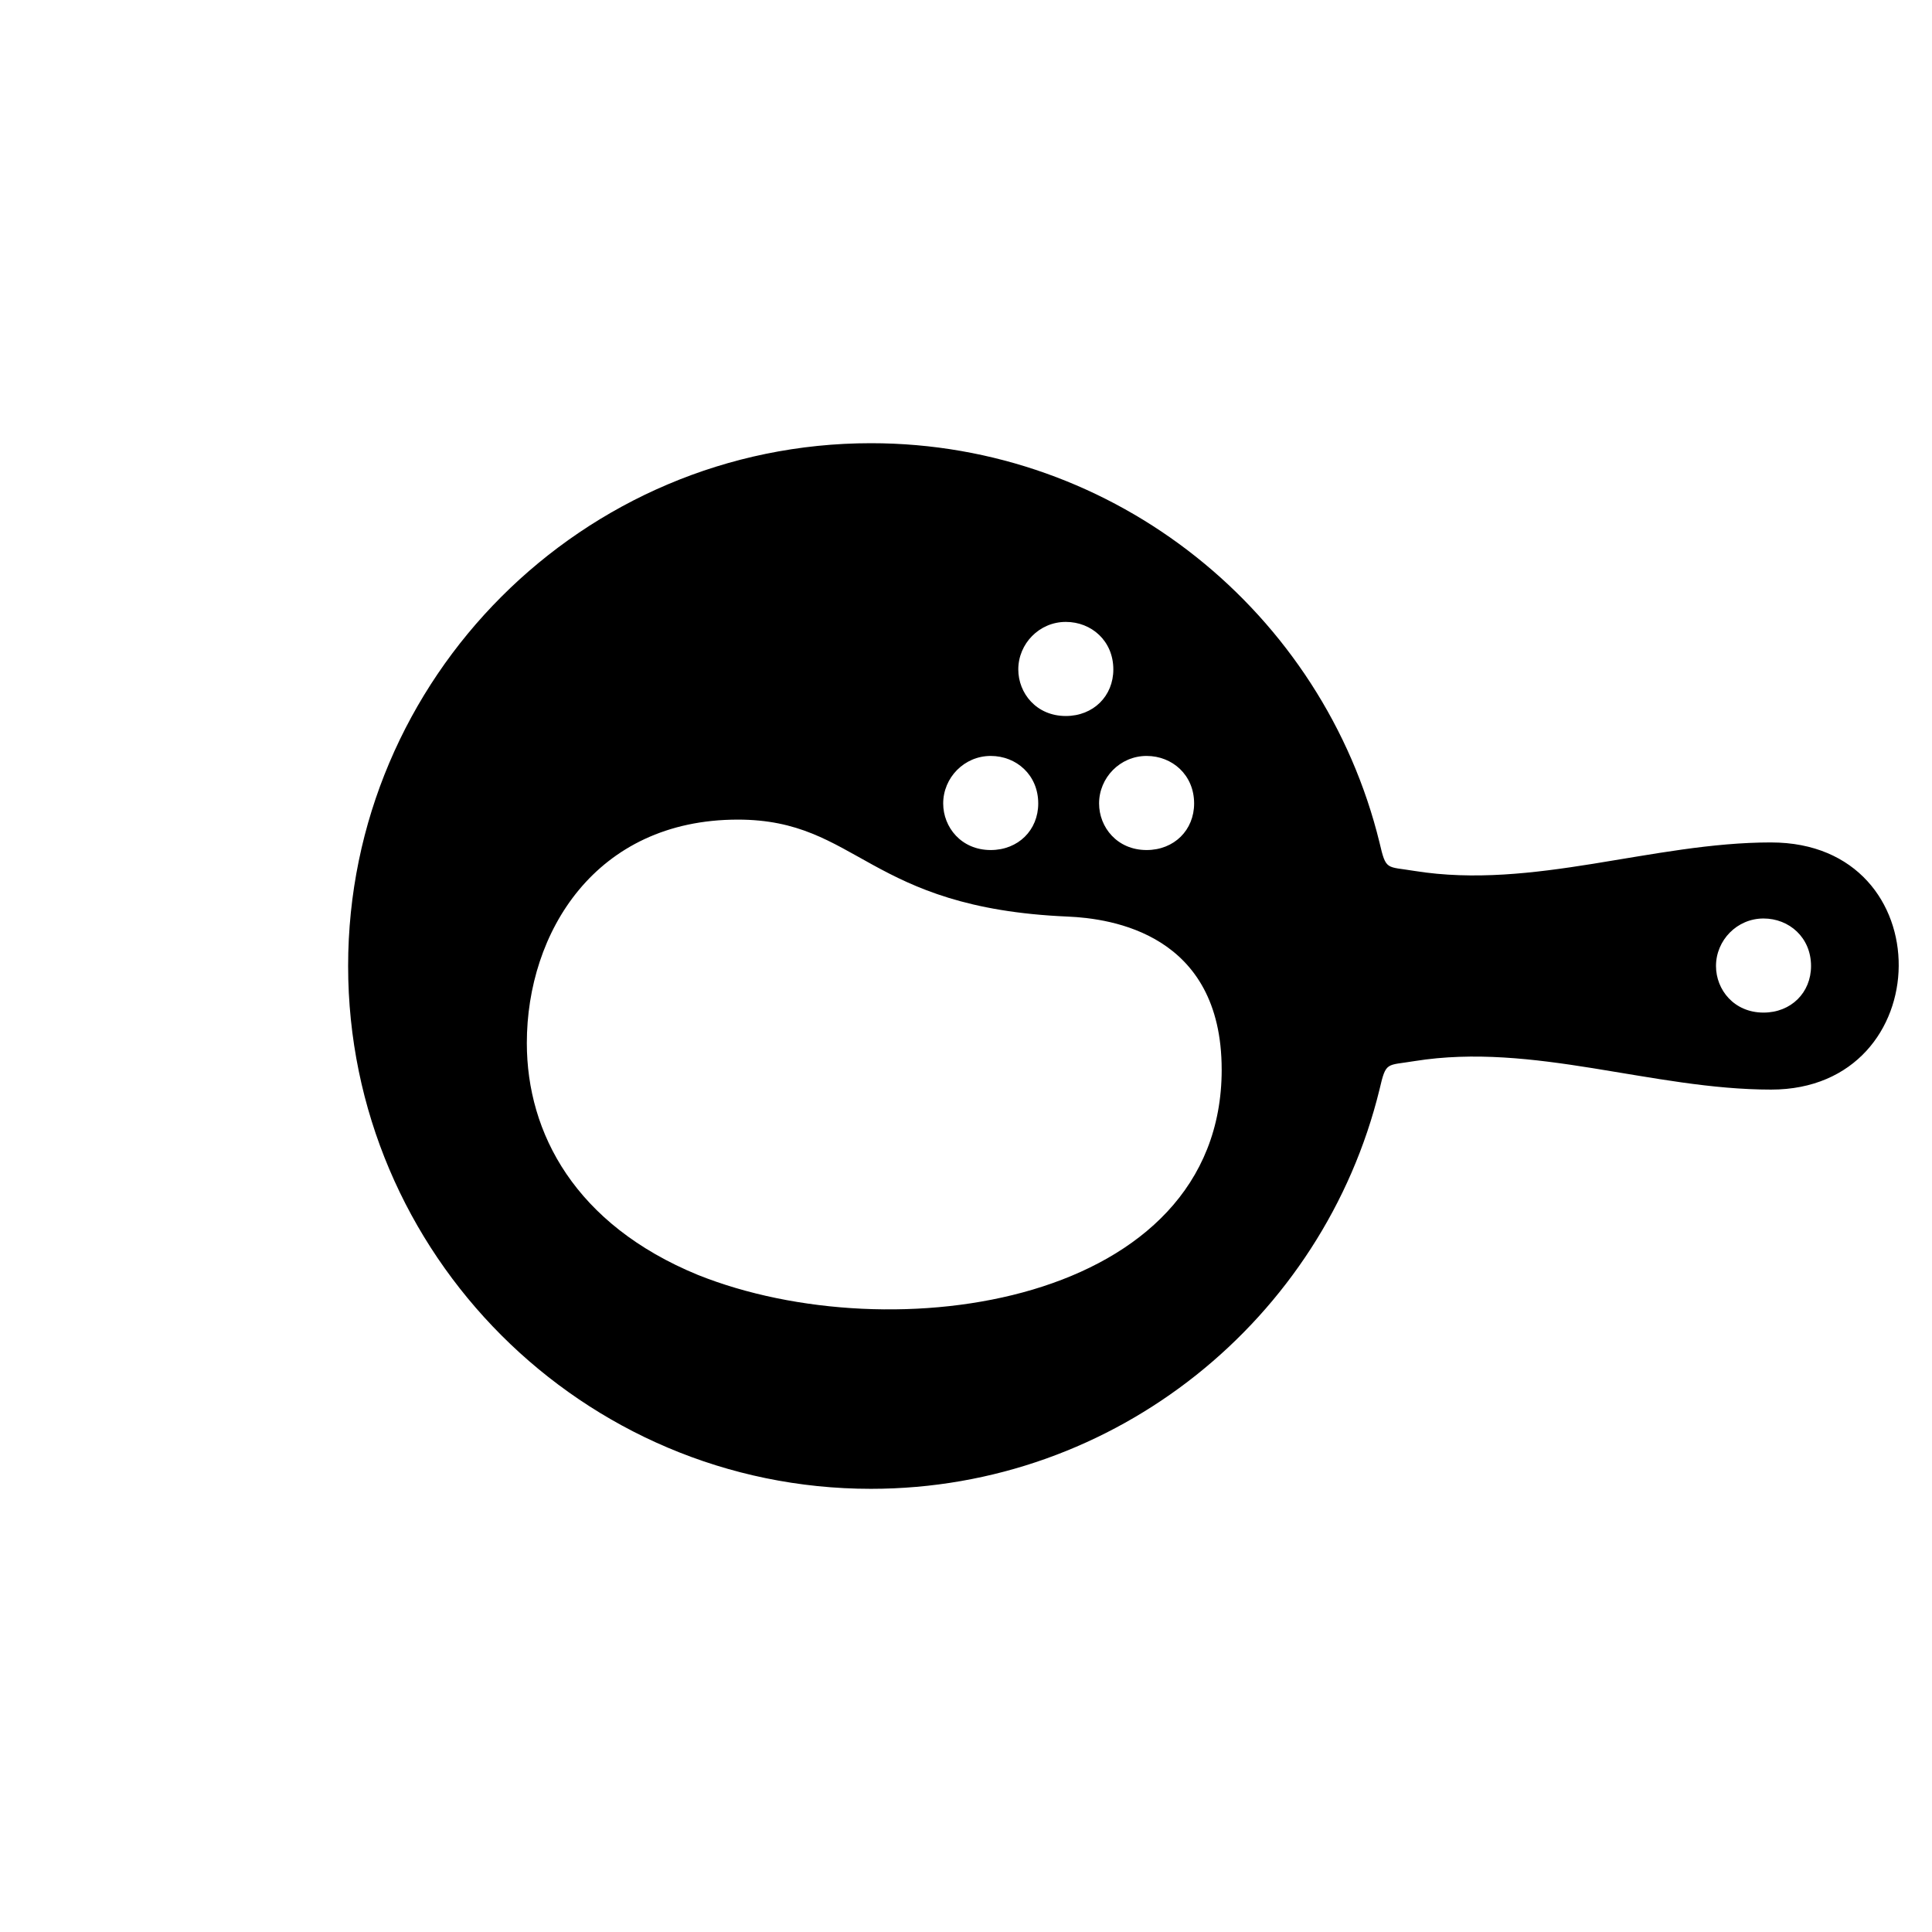
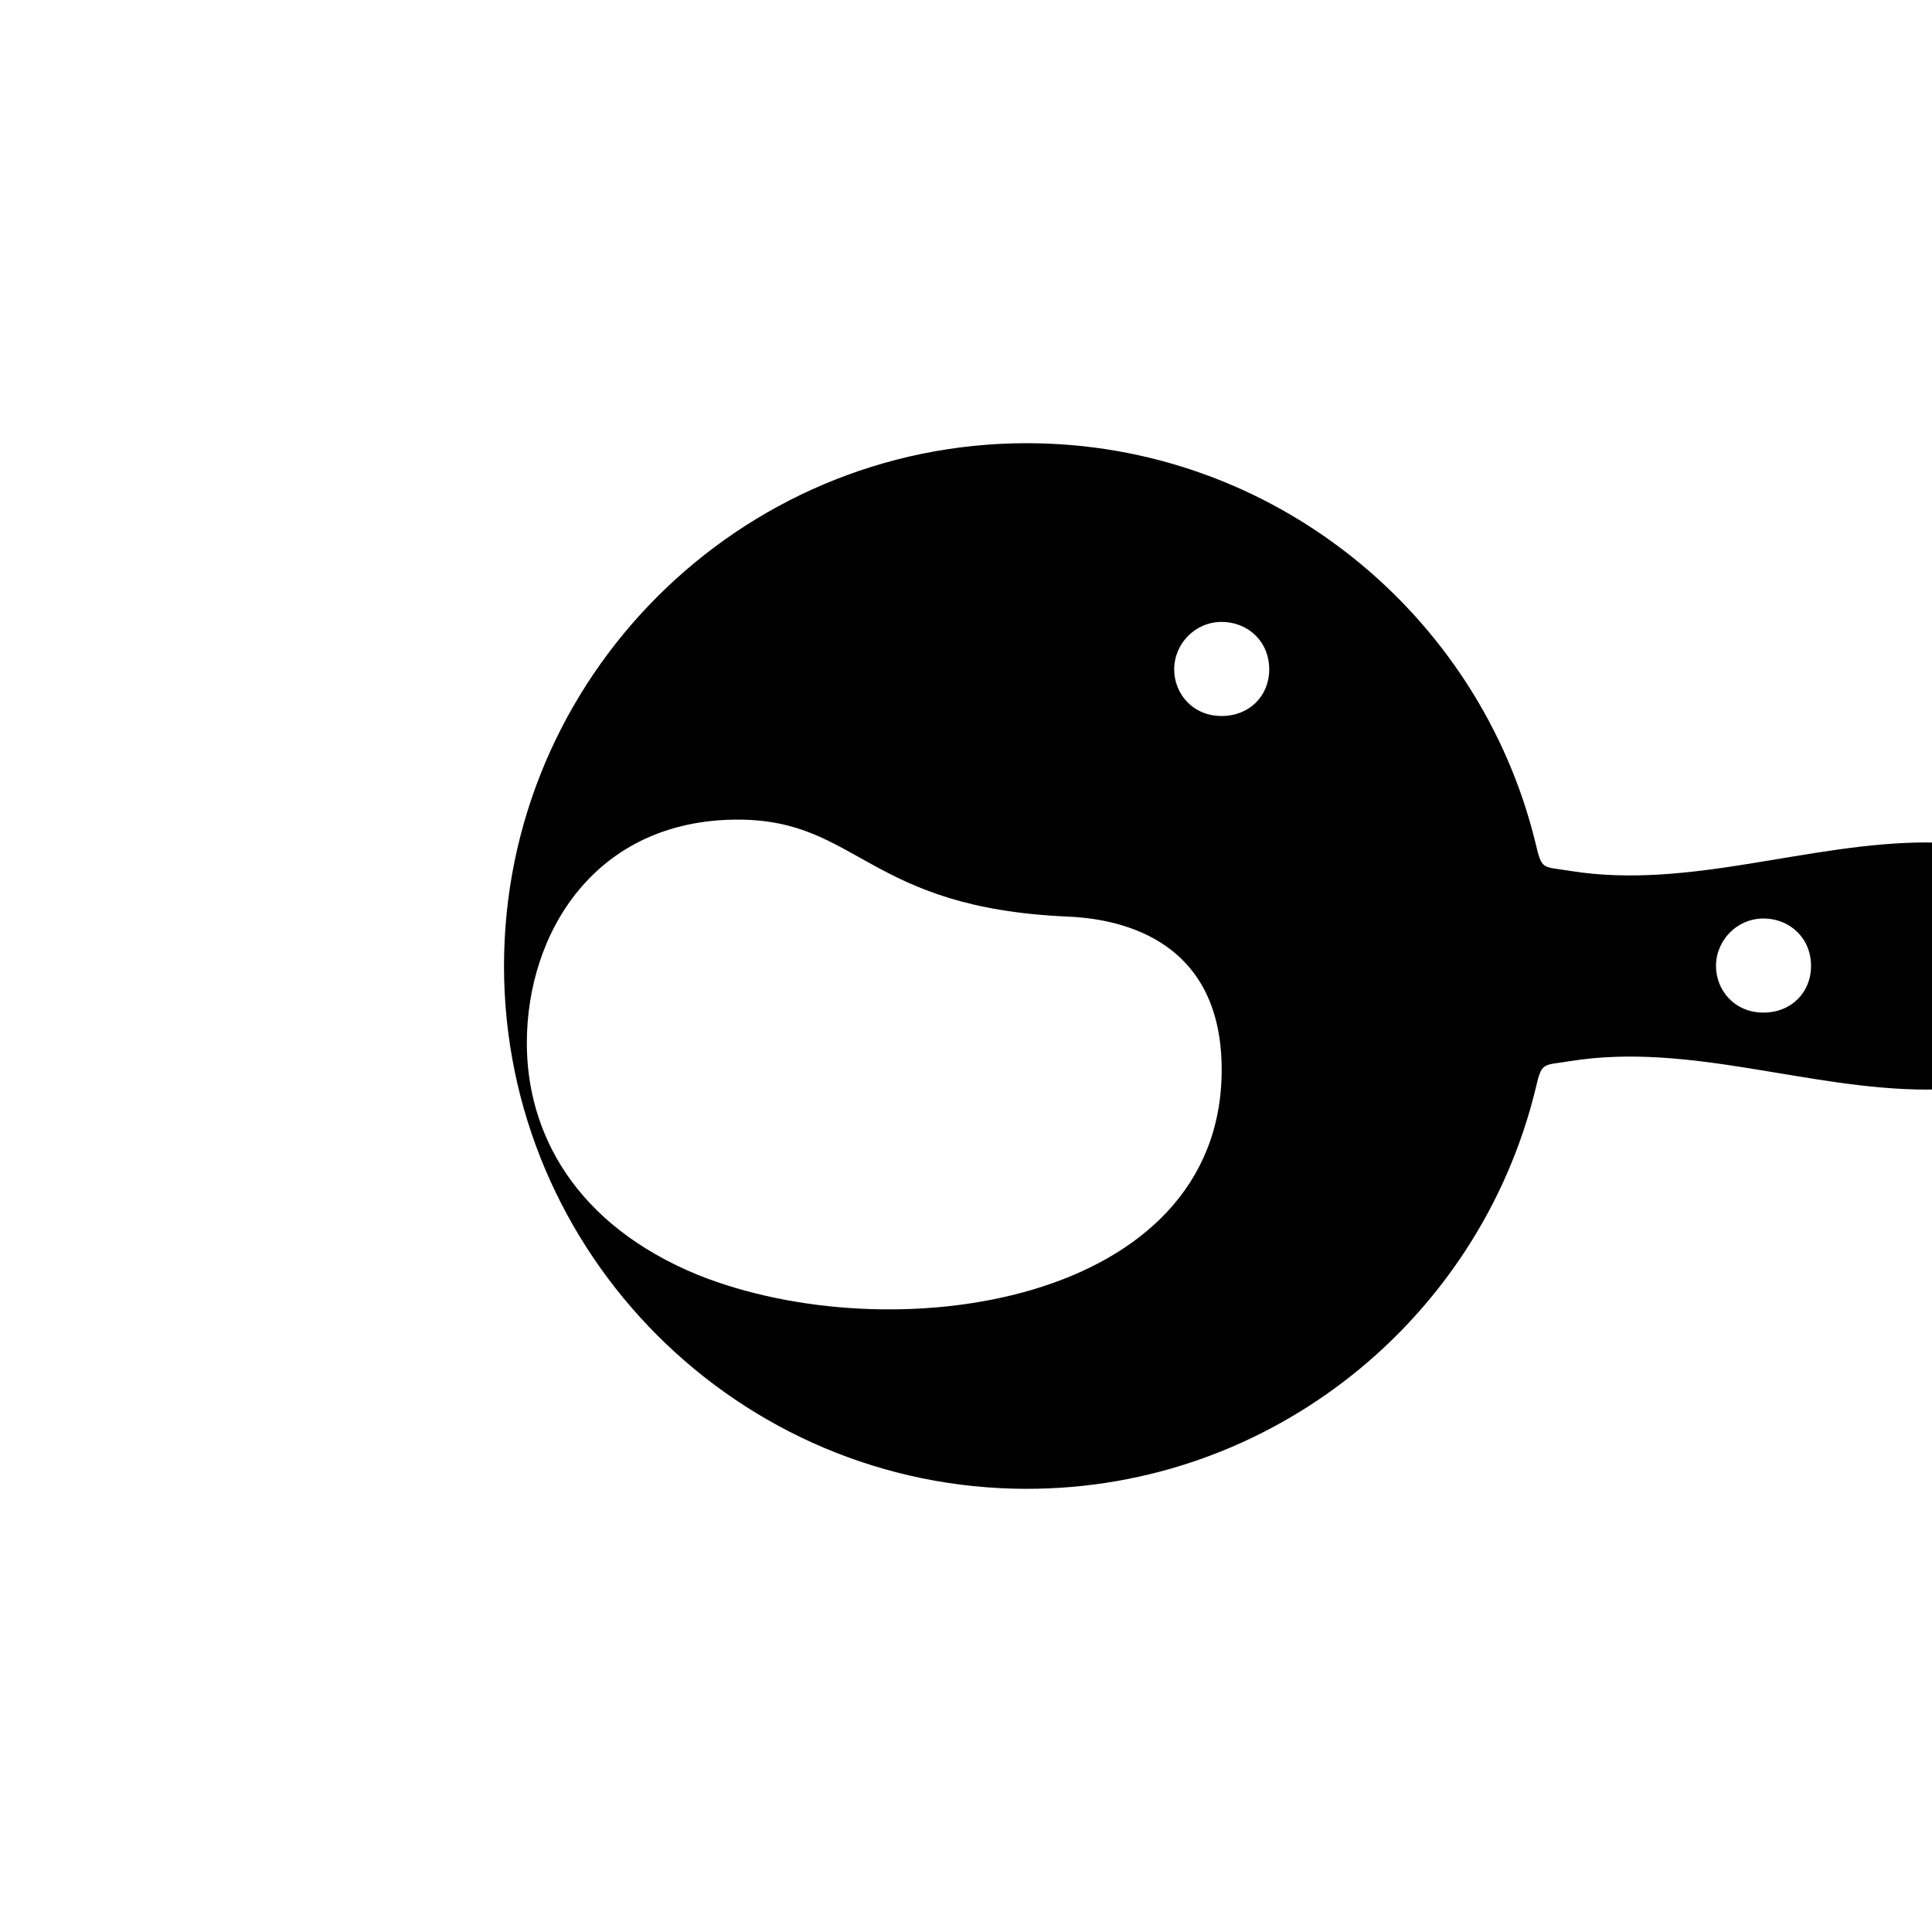
<svg xmlns="http://www.w3.org/2000/svg" fill="#000000" width="800px" height="800px" version="1.1" viewBox="144 144 512 512">
-   <path d="m467.76 427.46c0 62.219-87.16 75.066-138.8 54.41-32.496-13.352-45.344-37.535-45.344-61.465 0-29.223 18.137-59.199 55.922-59.199 31.992 0 34.258 23.426 87.41 25.695 11.586 0.504 40.809 4.535 40.809 40.559zm143.59-15.113c-7.809 0-12.594-6.047-12.594-12.344 0-6.801 5.543-12.594 12.594-12.594 6.801 0 12.594 5.039 12.594 12.594 0 7.055-5.289 12.344-12.594 12.344zm-163.49-43.078c-7.809 0-12.594-6.047-12.594-12.344 0-6.801 5.543-12.594 12.594-12.594 6.801 0 12.594 5.039 12.594 12.594 0 7.055-5.289 12.344-12.594 12.344zm-41.312 0c-7.809 0-12.594-6.047-12.594-12.344 0-6.801 5.543-12.594 12.594-12.594 6.801 0 12.594 5.039 12.594 12.594 0 7.055-5.289 12.344-12.594 12.344zm19.902-35.52c-7.809 0-12.594-6.047-12.594-12.344 0-6.801 5.543-12.594 12.594-12.594 6.801 0 12.594 5.039 12.594 12.594 0 7.055-5.289 12.344-12.594 12.344zm186.91 33.504c-31.488 0-62.977 12.594-94.465 7.559-7.559-1.258-7.559 0-9.32-7.559-14.863-60.711-69.777-105.8-134.77-105.8-76.328 0-138.55 62.219-138.55 138.55s62.219 138.55 138.55 138.55c64.992 0 119.91-45.09 134.77-105.8 1.762-7.559 1.762-6.297 9.32-7.559 31.488-5.039 62.977 7.559 94.465 7.559 44.586 0 45.594-65.496 0-65.496z" />
+   <path d="m467.76 427.46c0 62.219-87.16 75.066-138.8 54.41-32.496-13.352-45.344-37.535-45.344-61.465 0-29.223 18.137-59.199 55.922-59.199 31.992 0 34.258 23.426 87.41 25.695 11.586 0.504 40.809 4.535 40.809 40.559zm143.59-15.113c-7.809 0-12.594-6.047-12.594-12.344 0-6.801 5.543-12.594 12.594-12.594 6.801 0 12.594 5.039 12.594 12.594 0 7.055-5.289 12.344-12.594 12.344zm-163.49-43.078c-7.809 0-12.594-6.047-12.594-12.344 0-6.801 5.543-12.594 12.594-12.594 6.801 0 12.594 5.039 12.594 12.594 0 7.055-5.289 12.344-12.594 12.344zc-7.809 0-12.594-6.047-12.594-12.344 0-6.801 5.543-12.594 12.594-12.594 6.801 0 12.594 5.039 12.594 12.594 0 7.055-5.289 12.344-12.594 12.344zm19.902-35.52c-7.809 0-12.594-6.047-12.594-12.344 0-6.801 5.543-12.594 12.594-12.594 6.801 0 12.594 5.039 12.594 12.594 0 7.055-5.289 12.344-12.594 12.344zm186.91 33.504c-31.488 0-62.977 12.594-94.465 7.559-7.559-1.258-7.559 0-9.32-7.559-14.863-60.711-69.777-105.8-134.77-105.8-76.328 0-138.55 62.219-138.55 138.55s62.219 138.55 138.55 138.55c64.992 0 119.91-45.09 134.77-105.8 1.762-7.559 1.762-6.297 9.32-7.559 31.488-5.039 62.977 7.559 94.465 7.559 44.586 0 45.594-65.496 0-65.496z" />
</svg>